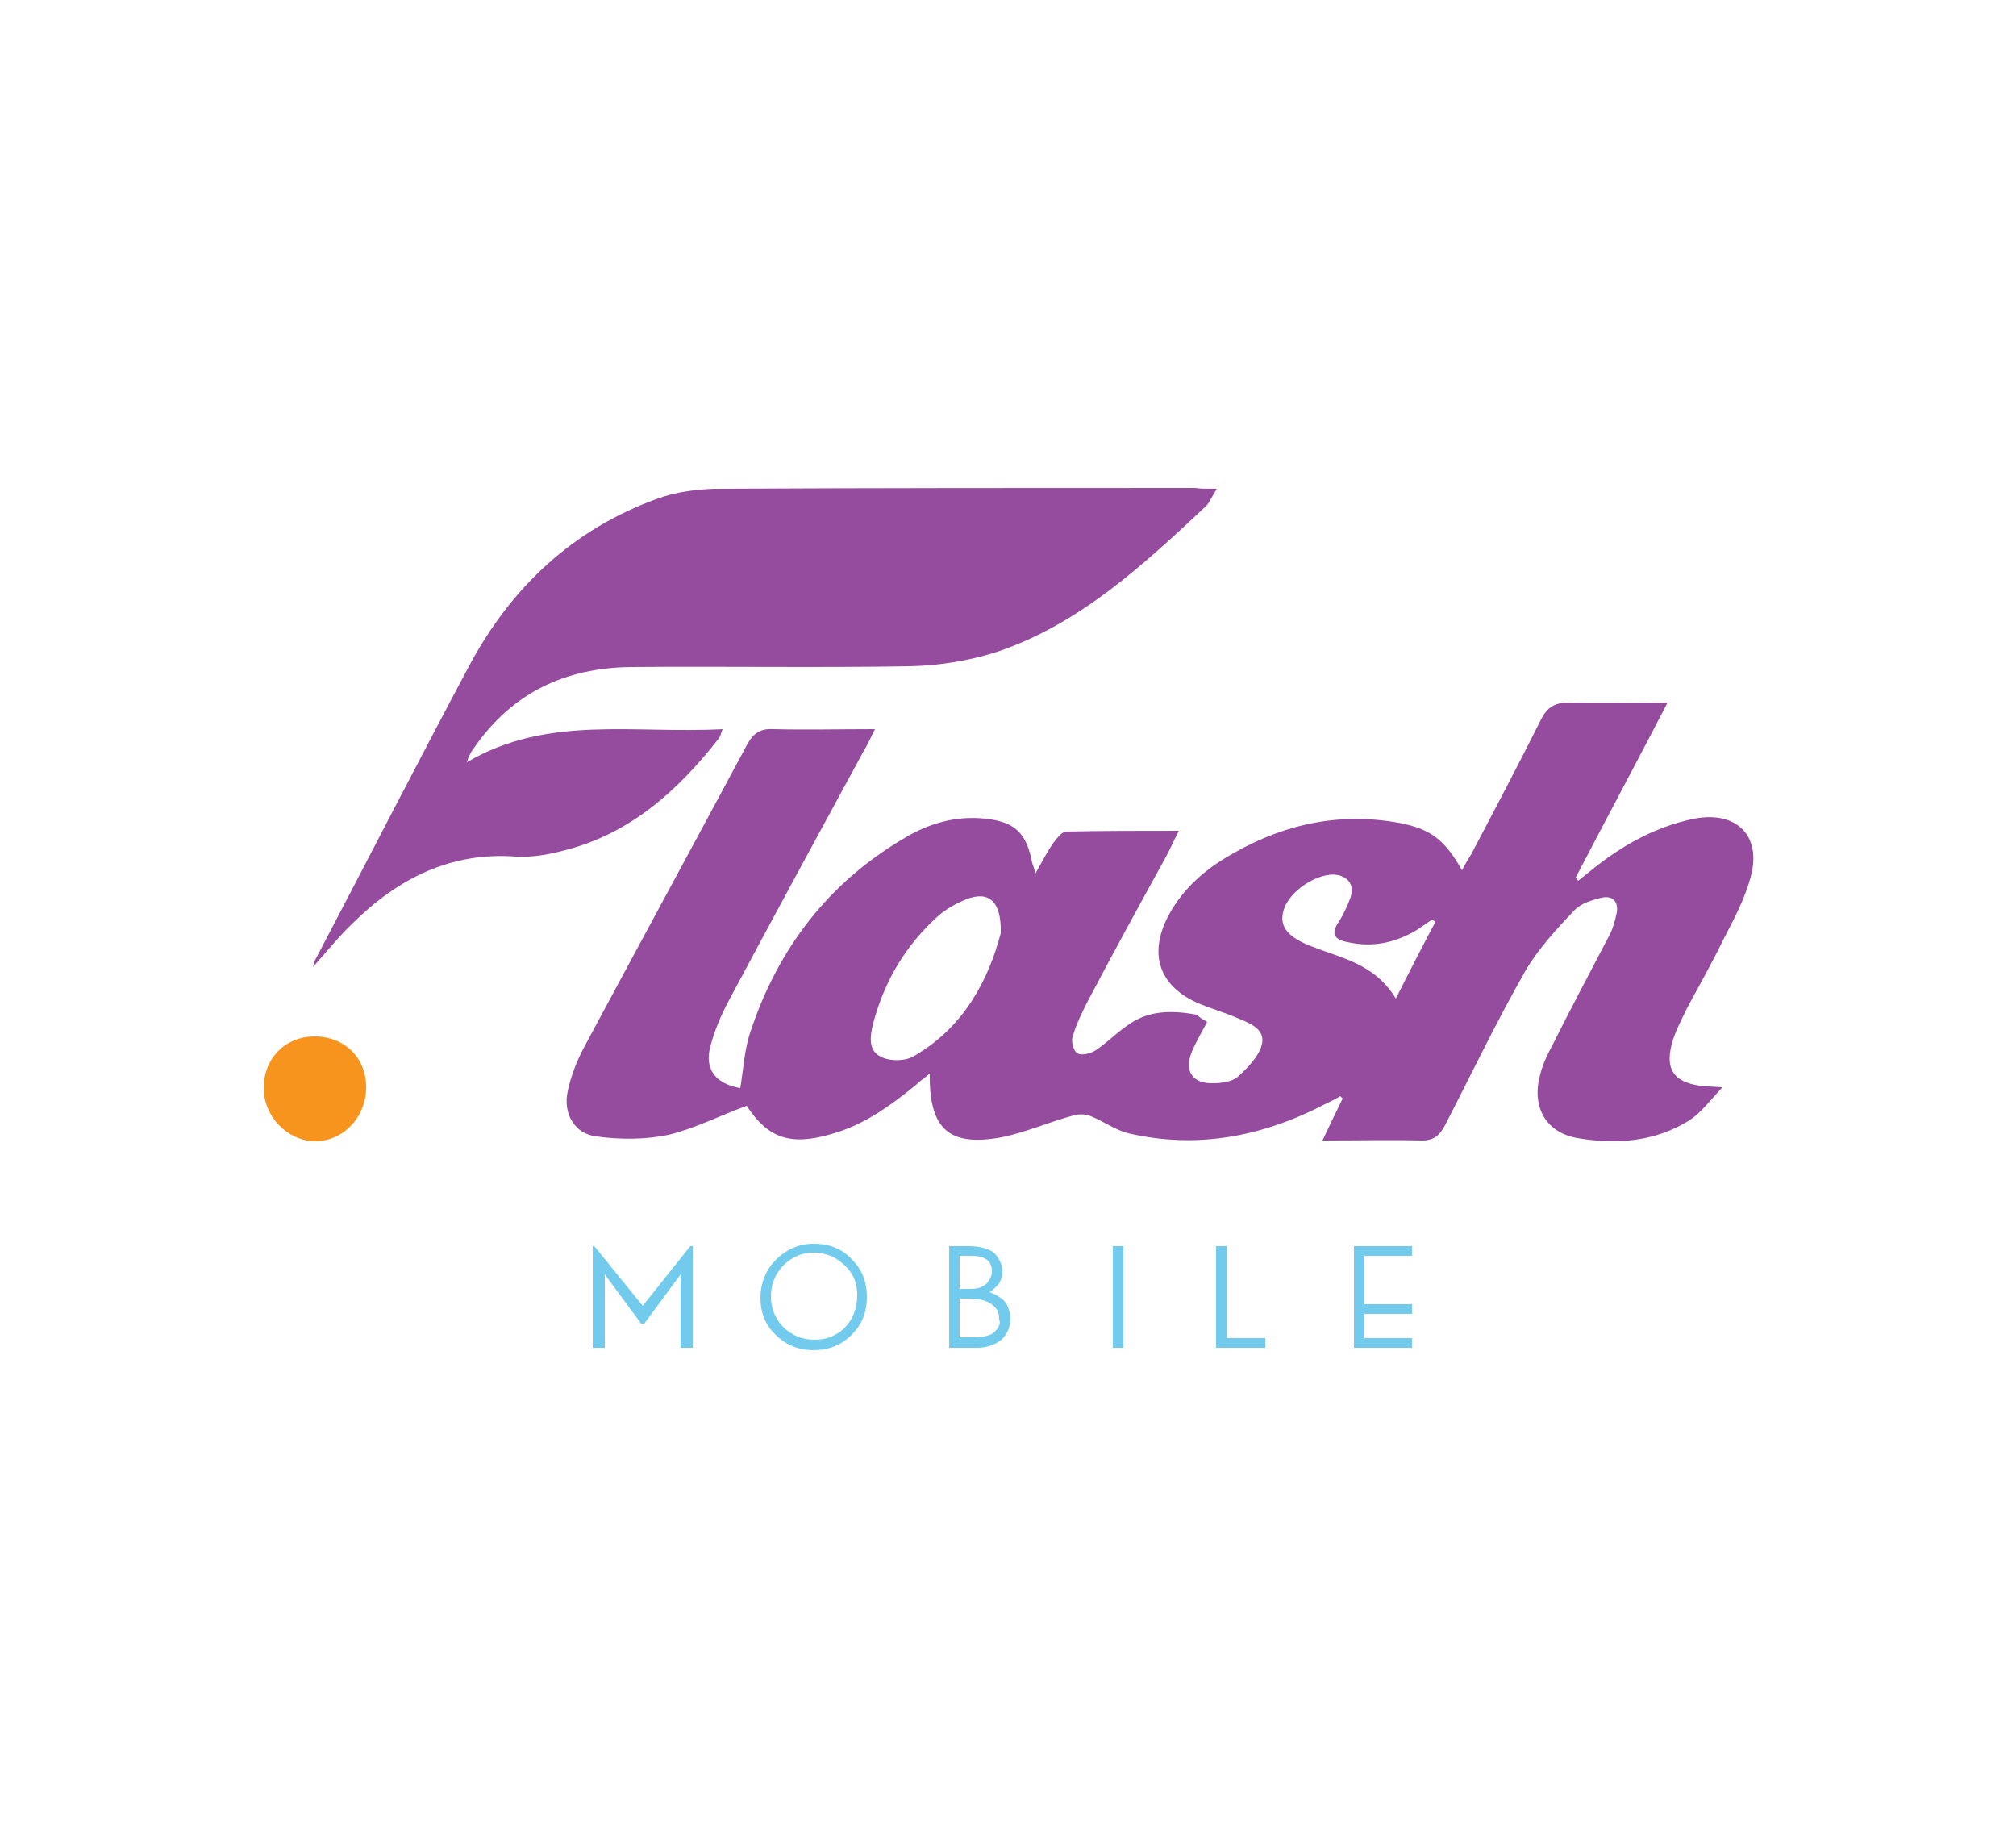
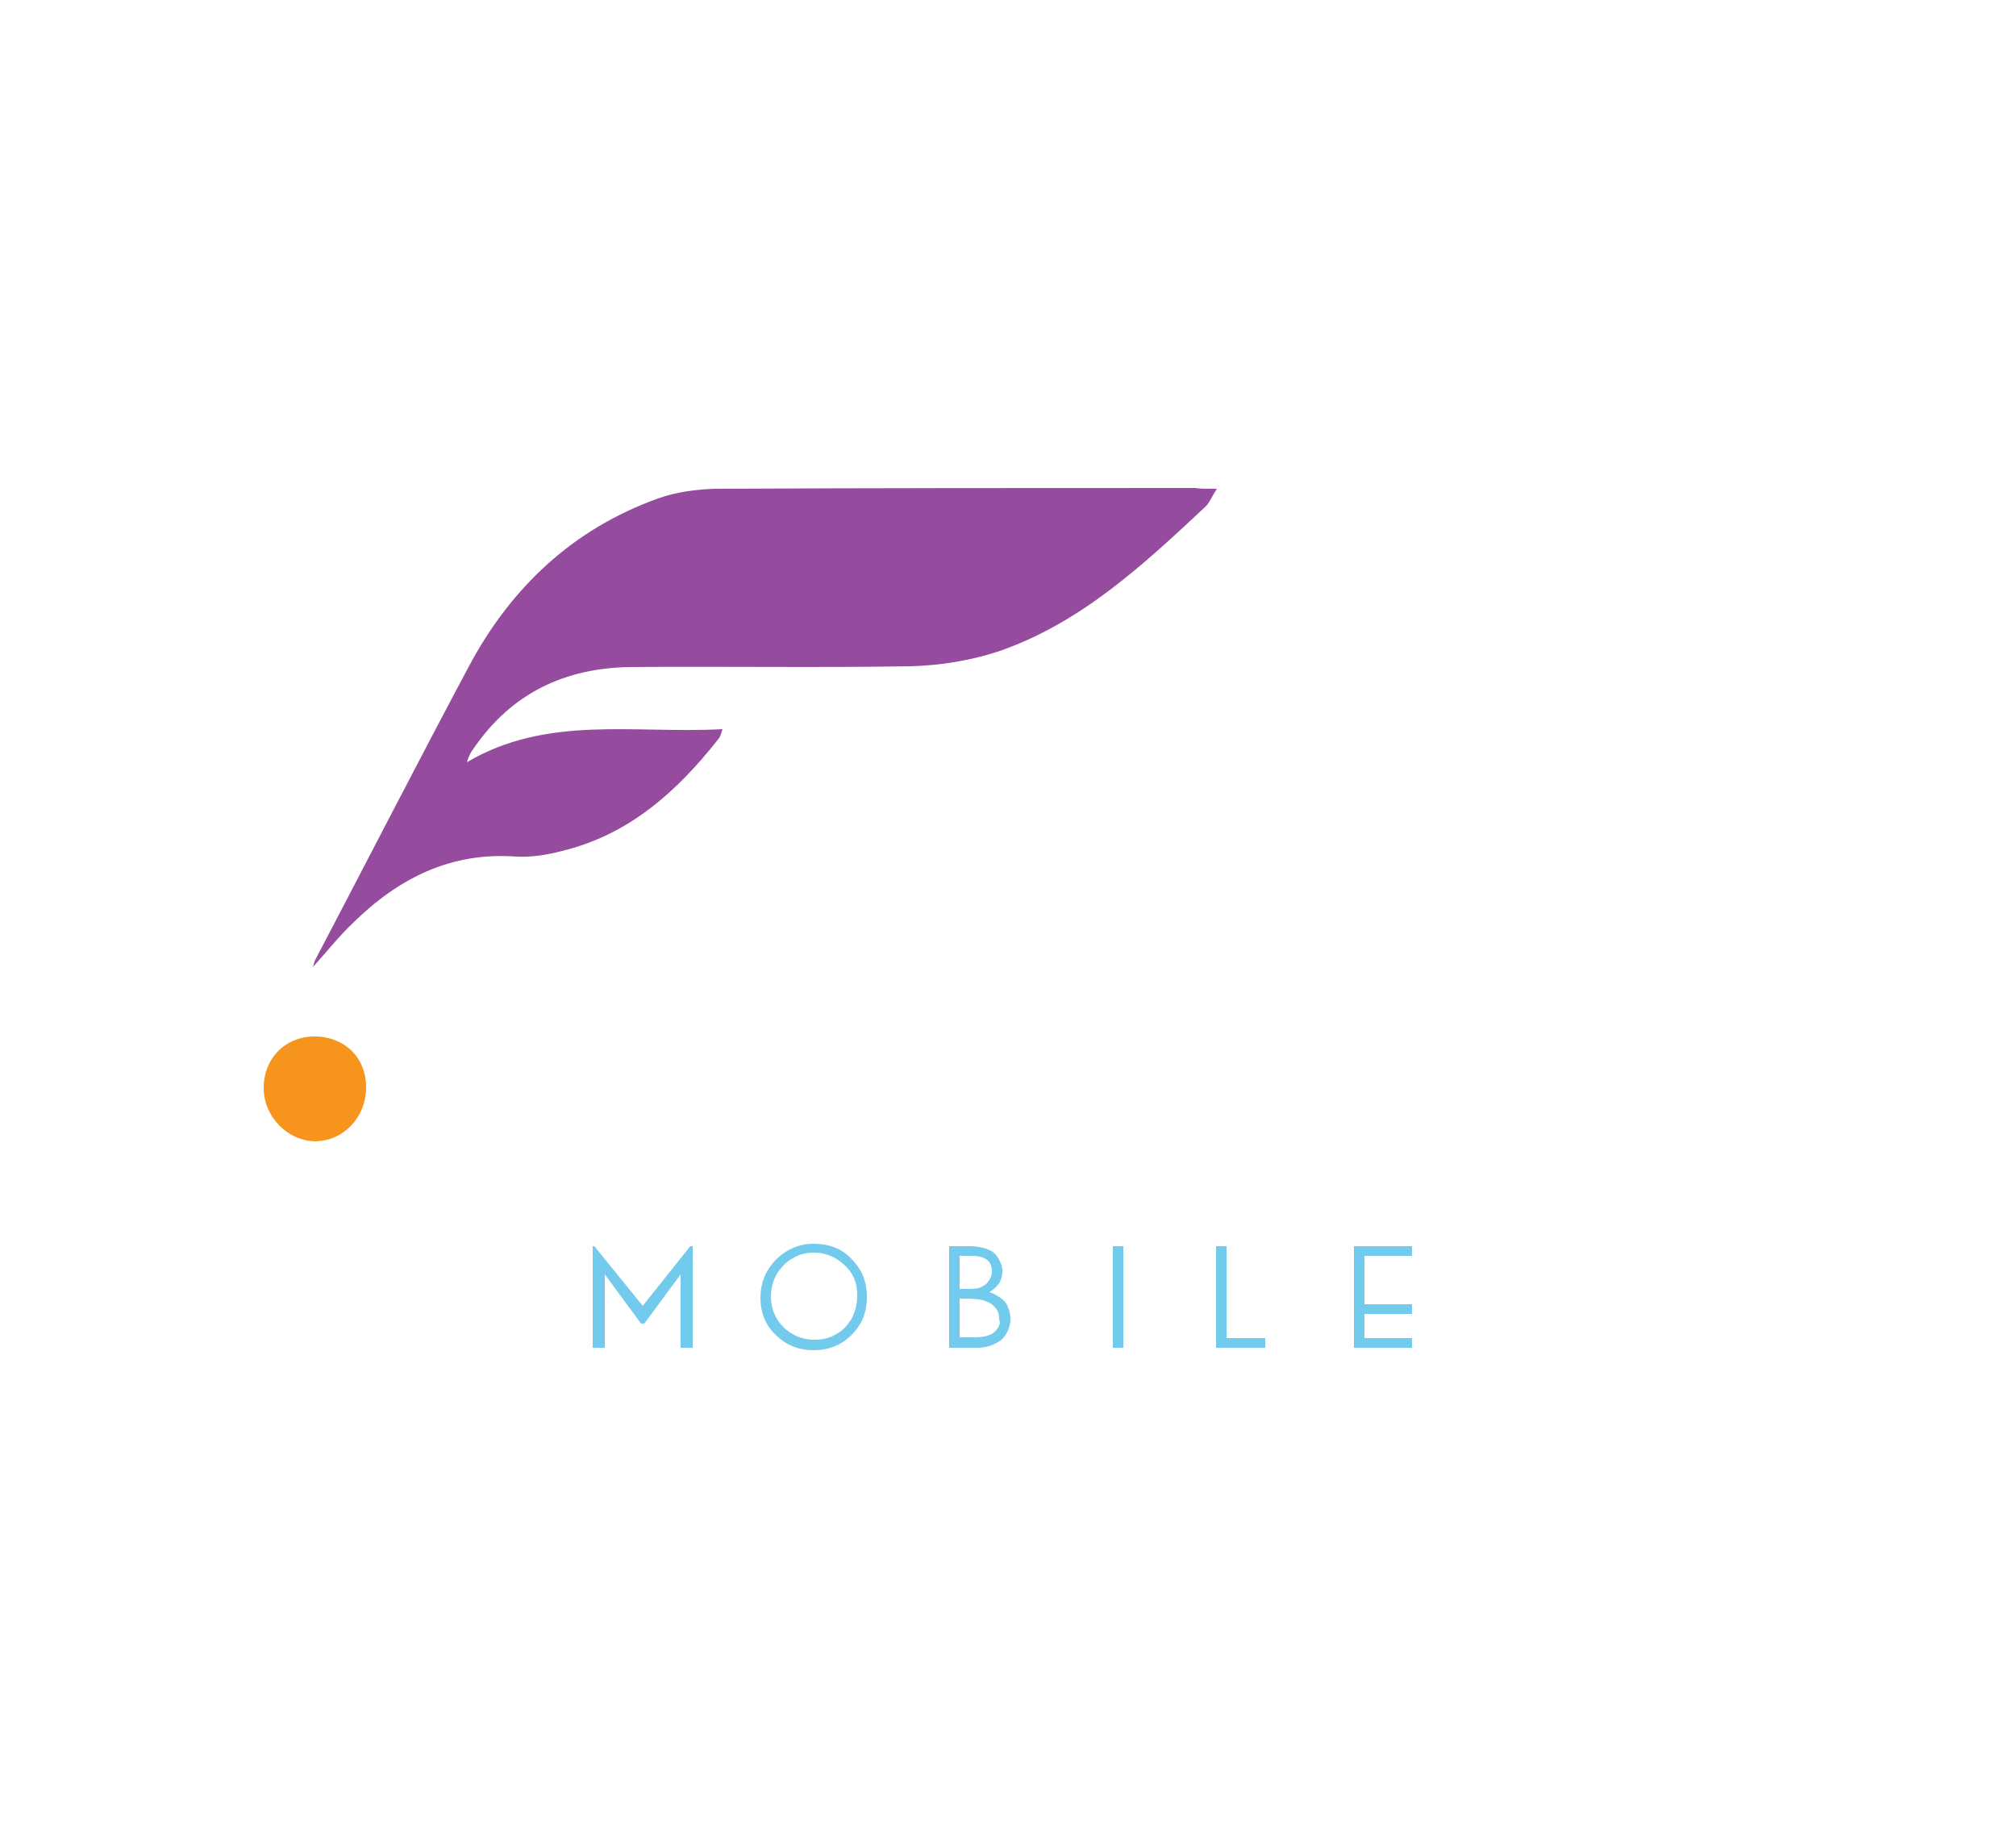
<svg xmlns="http://www.w3.org/2000/svg" version="1.1" id="Layer_1" x="0px" y="0px" viewBox="0 0 250 228" style="enable-background:new 0 0 250 228;" xml:space="preserve">
  <style type="text/css">
	.st0{display:none;fill:#FFFFFF;}
	.st1{fill-rule:evenodd;clip-rule:evenodd;fill:#954C9E;}
	.st2{fill-rule:evenodd;clip-rule:evenodd;fill:#F7941D;}
	.st3{display:none;fill-rule:evenodd;clip-rule:evenodd;fill:#FFFFFF;}
	.st4{fill:#72CBEC;}
</style>
  <g>
    <g>
      <path class="st0" d="M149.7,126.7c-0.6-0.3-1.1-0.7-1.6-0.8c-2.8-0.5-5.6-0.6-8.1,1c-1.6,1-2.9,2.4-4.4,3.4    c-0.6,0.4-1.7,0.6-2.3,0.4c-0.4-0.2-0.7-1.4-0.6-2c0.4-1.5,1-3,1.8-4.3c3.2-6.1,6.5-12.1,9.8-18.1c0.5-0.9,0.9-1.9,1.6-3.2    c-4.9,0-9.5,0-14,0.1c-0.5,0-1.1,0.8-1.5,1.3c-0.7,1.1-1.4,2.4-2.3,3.9c-0.3-0.8-0.4-1-0.4-1.3c-0.7-3.6-2.1-5.1-5.8-5.5    c-3.7-0.4-7.1,0.7-10.2,2.5c-9.3,5.6-15.5,13.6-18.9,23.8c-0.7,2.3-0.9,4.7-1.3,7.1c-3-0.5-4.4-2.3-3.7-5.2    c0.5-1.9,1.3-3.8,2.2-5.5c5.5-10.3,11.1-20.6,16.7-30.9c0.5-0.9,0.9-1.7,1.5-2.9c-4.5,0-8.5,0.1-12.6,0c-1.7,0-2.6,0.6-3.3,2    c-6.7,12.5-13.5,25-20.2,37.5c-0.9,1.7-1.6,3.5-2,5.4c-0.7,2.7,0.8,5.3,3.6,5.6c2.9,0.3,6,0.4,8.9-0.2c3.3-0.7,6.4-2.3,9.7-3.6    c2.6,4,5.4,5,10.5,3.5c4-1.1,7.3-3.5,10.5-6.1c0.5-0.4,1-0.8,1.7-1.4c-0.1,6.8,2.4,9,8.9,7.9c3-0.5,5.9-1.8,8.9-2.7    c0.7-0.2,1.6-0.1,2.2,0.1c1.6,0.6,3,1.7,4.6,2.1c8.6,2,16.7,0.5,24.4-3.6c0.6-0.3,1.3-0.7,1.9-1c0.1,0.1,0.2,0.2,0.3,0.3    c-0.8,1.6-1.6,3.2-2.5,5.2c4.4,0,8.4-0.1,12.3,0c1.5,0,2.3-0.5,2.9-1.9c3.3-6.4,6.4-12.9,10-19.2c1.6-2.7,3.8-5.1,6-7.4    c0.8-0.9,2.2-1.3,3.4-1.6c1.3-0.4,2.1,0.4,1.9,1.8c-0.2,1-0.6,2.1-1,3c-2.3,4.6-4.7,9.1-7.1,13.7c-0.5,1.1-1,2.2-1.4,3.4    c-1.1,3.9,0.6,7.3,4.6,7.9c4.8,0.8,9.6,0.5,13.9-2.2c1.4-0.9,2.5-2.5,4.1-4.1c-1.5-0.1-2.2-0.1-2.9-0.2c-3.2-0.5-4.3-1.9-3.4-5.1    c0.4-1.6,1.2-3.1,1.9-4.5c1.5-2.9,3.1-5.6,4.5-8.5c1.2-2.6,2.6-5.1,3.4-7.8c1.4-5.1-1.8-8.2-7-7.2c-4.9,0.9-9.1,3.4-12.9,6.5    c-0.5,0.4-1,0.8-1.5,1.2c-0.1-0.1-0.2-0.3-0.3-0.4c3.7-7.1,7.5-14.2,11.4-21.7c-4.4,0-8.3,0.1-12.2,0c-1.7-0.1-2.7,0.5-3.5,2.1    c-2.8,5.6-5.7,11-8.6,16.6c-0.3,0.7-0.7,1.3-1.2,2.1c-2.3-4-4.2-5.3-8.5-6c-7.6-1.2-14.5,0.6-20.9,4.5c-3,1.8-5.6,4.2-7.2,7.5    c-2.2,4.5-0.9,8.3,3.7,10.4c1.6,0.7,3.4,1.2,5,1.9c1.5,0.7,3.6,1.4,3.1,3.2c-0.3,1.5-1.8,2.9-3,4.1c-0.7,0.6-2,0.8-3,0.8    c-2.6,0.1-3.7-1.5-2.7-3.9C148.3,129.2,149,128.1,149.7,126.7z M150.9,60.6c-1.4,0-2.1,0-2.9,0c-19.9,0-39.8,0-59.7,0.1    c-2.3,0-4.7,0.4-6.9,1.2C70.9,65.6,63.3,73,58,82.7c-6.4,12-12.6,24-18.9,36.1c-0.1,0.2-0.2,0.5-0.4,1.1c1.8-2,3.3-3.9,5-5.5    c5.6-5.5,12.1-8.7,20.2-8.2c1.9,0.1,3.9-0.2,5.7-0.7c8.3-2.1,14.3-7.4,19.5-13.9c0.2-0.2,0.2-0.6,0.5-1.2    C78.8,91,67.9,88.6,58,94.5c0.2-0.8,0.6-1.3,0.9-1.8c4.7-6.7,11.3-9.9,19.4-10c11.6-0.1,23.2,0.1,34.8-0.1    c3.6-0.1,7.3-0.7,10.7-1.8c10.3-3.5,18.1-10.8,25.8-18C150,62.4,150.2,61.7,150.9,60.6z M32.7,134.9c0,3.5,2.9,6.5,6.3,6.5    c3.6,0,6.4-2.9,6.4-6.7c0-3.7-2.7-6.3-6.4-6.3C35.3,128.5,32.7,131.2,32.7,134.9z" />
-       <path class="st1" d="M149.7,126.7c-0.7,1.3-1.4,2.5-1.9,3.7c-1,2.4,0.1,4,2.7,3.9c1,0,2.3-0.2,3-0.8c1.2-1.1,2.7-2.6,3-4.1    c0.4-1.9-1.7-2.6-3.1-3.2c-1.6-0.7-3.4-1.2-5-1.9c-4.6-2.1-5.9-5.9-3.7-10.4c1.6-3.2,4.1-5.6,7.2-7.5c6.4-3.9,13.3-5.7,20.9-4.5    c4.3,0.7,6.2,1.9,8.5,6c0.4-0.8,0.8-1.4,1.2-2.1c2.9-5.5,5.8-11,8.6-16.6c0.8-1.6,1.8-2.1,3.5-2.1c3.9,0.1,7.8,0,12.2,0    c-3.9,7.5-7.7,14.6-11.4,21.7c0.1,0.1,0.2,0.3,0.3,0.4c0.5-0.4,1-0.8,1.5-1.2c3.8-3.1,8-5.5,12.9-6.5c5.2-1,8.4,2.1,7,7.2    c-0.7,2.7-2.1,5.3-3.4,7.8c-1.4,2.9-3,5.7-4.5,8.5c-0.7,1.5-1.5,2.9-1.9,4.5c-0.8,3.1,0.3,4.6,3.4,5.1c0.7,0.1,1.4,0.1,2.9,0.2    c-1.6,1.7-2.7,3.2-4.1,4.1c-4.3,2.7-9.1,3-13.9,2.2c-4-0.7-5.7-4-4.6-7.9c0.3-1.2,0.8-2.3,1.4-3.4c2.3-4.6,4.7-9.1,7.1-13.7    c0.5-0.9,0.8-2,1-3c0.2-1.4-0.6-2.1-1.9-1.8c-1.2,0.3-2.6,0.7-3.4,1.6c-2.2,2.3-4.4,4.7-6,7.4c-3.6,6.3-6.7,12.8-10,19.2    c-0.7,1.3-1.4,1.9-2.9,1.9c-4-0.1-8,0-12.3,0c0.9-1.9,1.7-3.6,2.5-5.2c-0.1-0.1-0.2-0.2-0.3-0.3c-0.6,0.4-1.3,0.7-1.9,1    c-7.7,4-15.8,5.6-24.4,3.6c-1.6-0.4-3.1-1.5-4.6-2.1c-0.7-0.3-1.5-0.3-2.2-0.1c-3,0.8-5.9,2.1-8.9,2.7c-6.5,1.2-9-1-8.9-7.9    c-0.7,0.6-1.2,0.9-1.7,1.4c-3.2,2.6-6.5,5-10.5,6.1c-5.1,1.5-7.9,0.5-10.5-3.5c-3.3,1.2-6.4,2.8-9.7,3.6c-2.9,0.6-6,0.6-8.9,0.2    c-2.8-0.3-4.2-2.9-3.6-5.6c0.4-1.9,1.1-3.7,2-5.4c6.7-12.5,13.5-25,20.2-37.5c0.8-1.5,1.7-2.1,3.3-2c4.1,0.1,8.1,0,12.6,0    c-0.6,1.2-1,2.1-1.5,2.9c-5.6,10.3-11.2,20.6-16.7,30.9c-0.9,1.7-1.7,3.6-2.2,5.5c-0.8,2.9,0.7,4.7,3.7,5.2    c0.4-2.4,0.5-4.8,1.3-7.1c3.4-10.2,9.6-18.3,18.9-23.8c3.1-1.9,6.5-2.9,10.2-2.5c3.7,0.4,5.1,1.8,5.8,5.5c0.1,0.3,0.2,0.5,0.4,1.3    c0.9-1.6,1.5-2.8,2.3-3.9c0.4-0.5,1-1.3,1.5-1.3c4.5-0.1,9.1-0.1,14-0.1c-0.7,1.3-1.1,2.3-1.6,3.2c-3.3,6-6.6,12-9.8,18.1    c-0.7,1.4-1.4,2.8-1.8,4.3c-0.2,0.6,0.2,1.8,0.6,2c0.6,0.3,1.7,0,2.3-0.4c1.5-1,2.8-2.4,4.4-3.4c2.5-1.6,5.3-1.5,8.1-1    C148.6,126,149.1,126.4,149.7,126.7z M124.1,115.7c0.1-4-1.5-5.3-4.3-4.2c-1.2,0.5-2.5,1.2-3.5,2.1c-4,3.6-6.6,8-8,13.2    c-0.4,1.6-0.7,3.4,0.9,4.2c1.1,0.6,3.1,0.6,4.2-0.1C119.6,127.3,122.6,121.4,124.1,115.7z M178,114.3c-0.1-0.1-0.3-0.2-0.4-0.3    c-0.6,0.4-1.3,0.9-1.9,1.3c-2.7,1.6-5.5,2.2-8.6,1.5c-1.6-0.3-2.1-1-1.1-2.5c0.6-0.9,1.1-2,1.5-3.1c0.3-1.1,0.1-2.1-1.2-2.6    c-2.1-0.8-6,1.4-7,3.9c-0.8,2.1,0.1,3.5,3,4.7c0.5,0.2,1.1,0.4,1.6,0.6c3.4,1.2,6.9,2.2,9.2,6C174.8,120.4,176.4,117.3,178,114.3z    " />
      <path class="st1" d="M150.9,60.6c-0.7,1.1-0.9,1.7-1.4,2.2c-7.7,7.2-15.5,14.5-25.8,18c-3.4,1.1-7.1,1.7-10.7,1.8    c-11.6,0.2-23.2,0-34.8,0.1c-8.1,0.1-14.7,3.2-19.4,10c-0.4,0.5-0.7,1.1-0.9,1.8c10-5.9,20.8-3.5,31.7-4.1c-0.2,0.6-0.3,1-0.5,1.2    C84,98.1,78,103.5,69.7,105.5c-1.9,0.5-3.8,0.8-5.7,0.7c-8.1-0.6-14.6,2.7-20.2,8.2c-1.7,1.6-3.2,3.5-5,5.5    c0.2-0.6,0.2-0.8,0.4-1.1c6.3-12,12.5-24.1,18.9-36.1c5.2-9.8,12.9-17.1,23.5-20.9c2.2-0.8,4.6-1.1,6.9-1.2    c19.9-0.1,39.8-0.1,59.7-0.1C148.8,60.6,149.5,60.6,150.9,60.6z" />
      <path class="st2" d="M32.7,134.9c0-3.7,2.7-6.4,6.3-6.4c3.7,0,6.4,2.6,6.4,6.3c0,3.7-2.8,6.7-6.4,6.7    C35.6,141.4,32.7,138.4,32.7,134.9z" />
-       <path class="st3" d="M124.1,115.7c-1.5,5.7-4.5,11.6-10.7,15.2c-1.1,0.6-3.1,0.6-4.2,0.1c-1.6-0.8-1.3-2.6-0.9-4.2    c1.4-5.2,4.1-9.6,8-13.2c1-0.9,2.2-1.6,3.5-2.1C122.7,110.4,124.2,111.6,124.1,115.7z" />
    </g>
    <g>
      <polygon class="st4" points="79.7,161.9 79.7,162.2 79.7,161.9 73.7,154.5 73.5,154.5 73.5,167.1 75,167.1 75,158 79.5,164.1     79.5,164.1 79.8,164.1 79.9,164.1 84.4,158 84.4,167.1 85.9,167.1 85.9,154.5 85.6,154.5   " />
      <path class="st4" d="M100.9,154.2c-1.2,0-2.3,0.3-3.3,0.9c-1,0.6-1.8,1.4-2.4,2.4c-0.6,1-0.9,2.2-0.9,3.4c0,1.8,0.6,3.4,1.9,4.6    c1.3,1.3,2.9,1.9,4.7,1.9c1.8,0,3.4-0.6,4.7-1.9c1.3-1.3,1.9-2.8,1.9-4.7c0-1.9-0.6-3.4-1.9-4.7    C104.4,154.8,102.8,154.2,100.9,154.2z M105.6,163.5c-0.5,0.8-1.1,1.5-1.9,1.9c-0.8,0.5-1.7,0.7-2.7,0.7c-1.5,0-2.7-0.5-3.8-1.5    c-1-1-1.6-2.3-1.6-3.8c0-1,0.2-1.9,0.7-2.8c0.5-0.8,1.1-1.5,2-2c0.8-0.5,1.7-0.7,2.6-0.7c0.9,0,1.8,0.2,2.7,0.7    c0.8,0.5,1.5,1.1,2,1.9c0.5,0.8,0.7,1.7,0.7,2.7C106.3,161.8,106,162.7,105.6,163.5z" />
      <path class="st4" d="M124.2,161c-0.4-0.3-0.9-0.6-1.5-0.8c0.5-0.3,0.9-0.7,1.2-1.1c0.3-0.5,0.4-1,0.4-1.5c0-0.6-0.2-1.1-0.5-1.6    c-0.3-0.5-0.7-0.9-1.3-1.1c-0.5-0.2-1.3-0.4-2.3-0.4h-2.5v12.6h3.5c1.2,0,2.2-0.4,3-1c0.7-0.7,1.1-1.6,1.1-2.6    c0-0.5-0.1-1-0.3-1.4C124.9,161.7,124.6,161.3,124.2,161z M119,155.7h1.5c0.9,0,1.5,0.2,1.9,0.5c0.4,0.3,0.6,0.8,0.6,1.4    c0,0.4-0.1,0.8-0.4,1.2c-0.2,0.4-0.6,0.6-1,0.8c-0.4,0.2-1.1,0.2-1.9,0.2H119V155.7z M123.7,164.7c-0.3,0.4-0.6,0.7-1,0.8    c-0.4,0.2-1.1,0.3-2,0.3H119V161h0.7c1.1,0,1.8,0.1,2.2,0.2c0.6,0.2,1.1,0.4,1.5,0.9c0.4,0.4,0.5,0.9,0.5,1.5    C124.1,164,123.9,164.4,123.7,164.7z" />
      <rect x="138" y="154.5" class="st4" width="1.3" height="12.6" />
      <polygon class="st4" points="152.1,154.5 150.8,154.5 150.8,167.1 156.9,167.1 156.9,165.9 152.1,165.9   " />
      <polygon class="st4" points="175.1,155.7 175.1,154.5 167.9,154.5 167.9,167.1 175.1,167.1 175.1,165.9 169.2,165.9 169.2,162.9     175.1,162.9 175.1,161.7 169.2,161.7 169.2,155.7   " />
    </g>
  </g>
</svg>